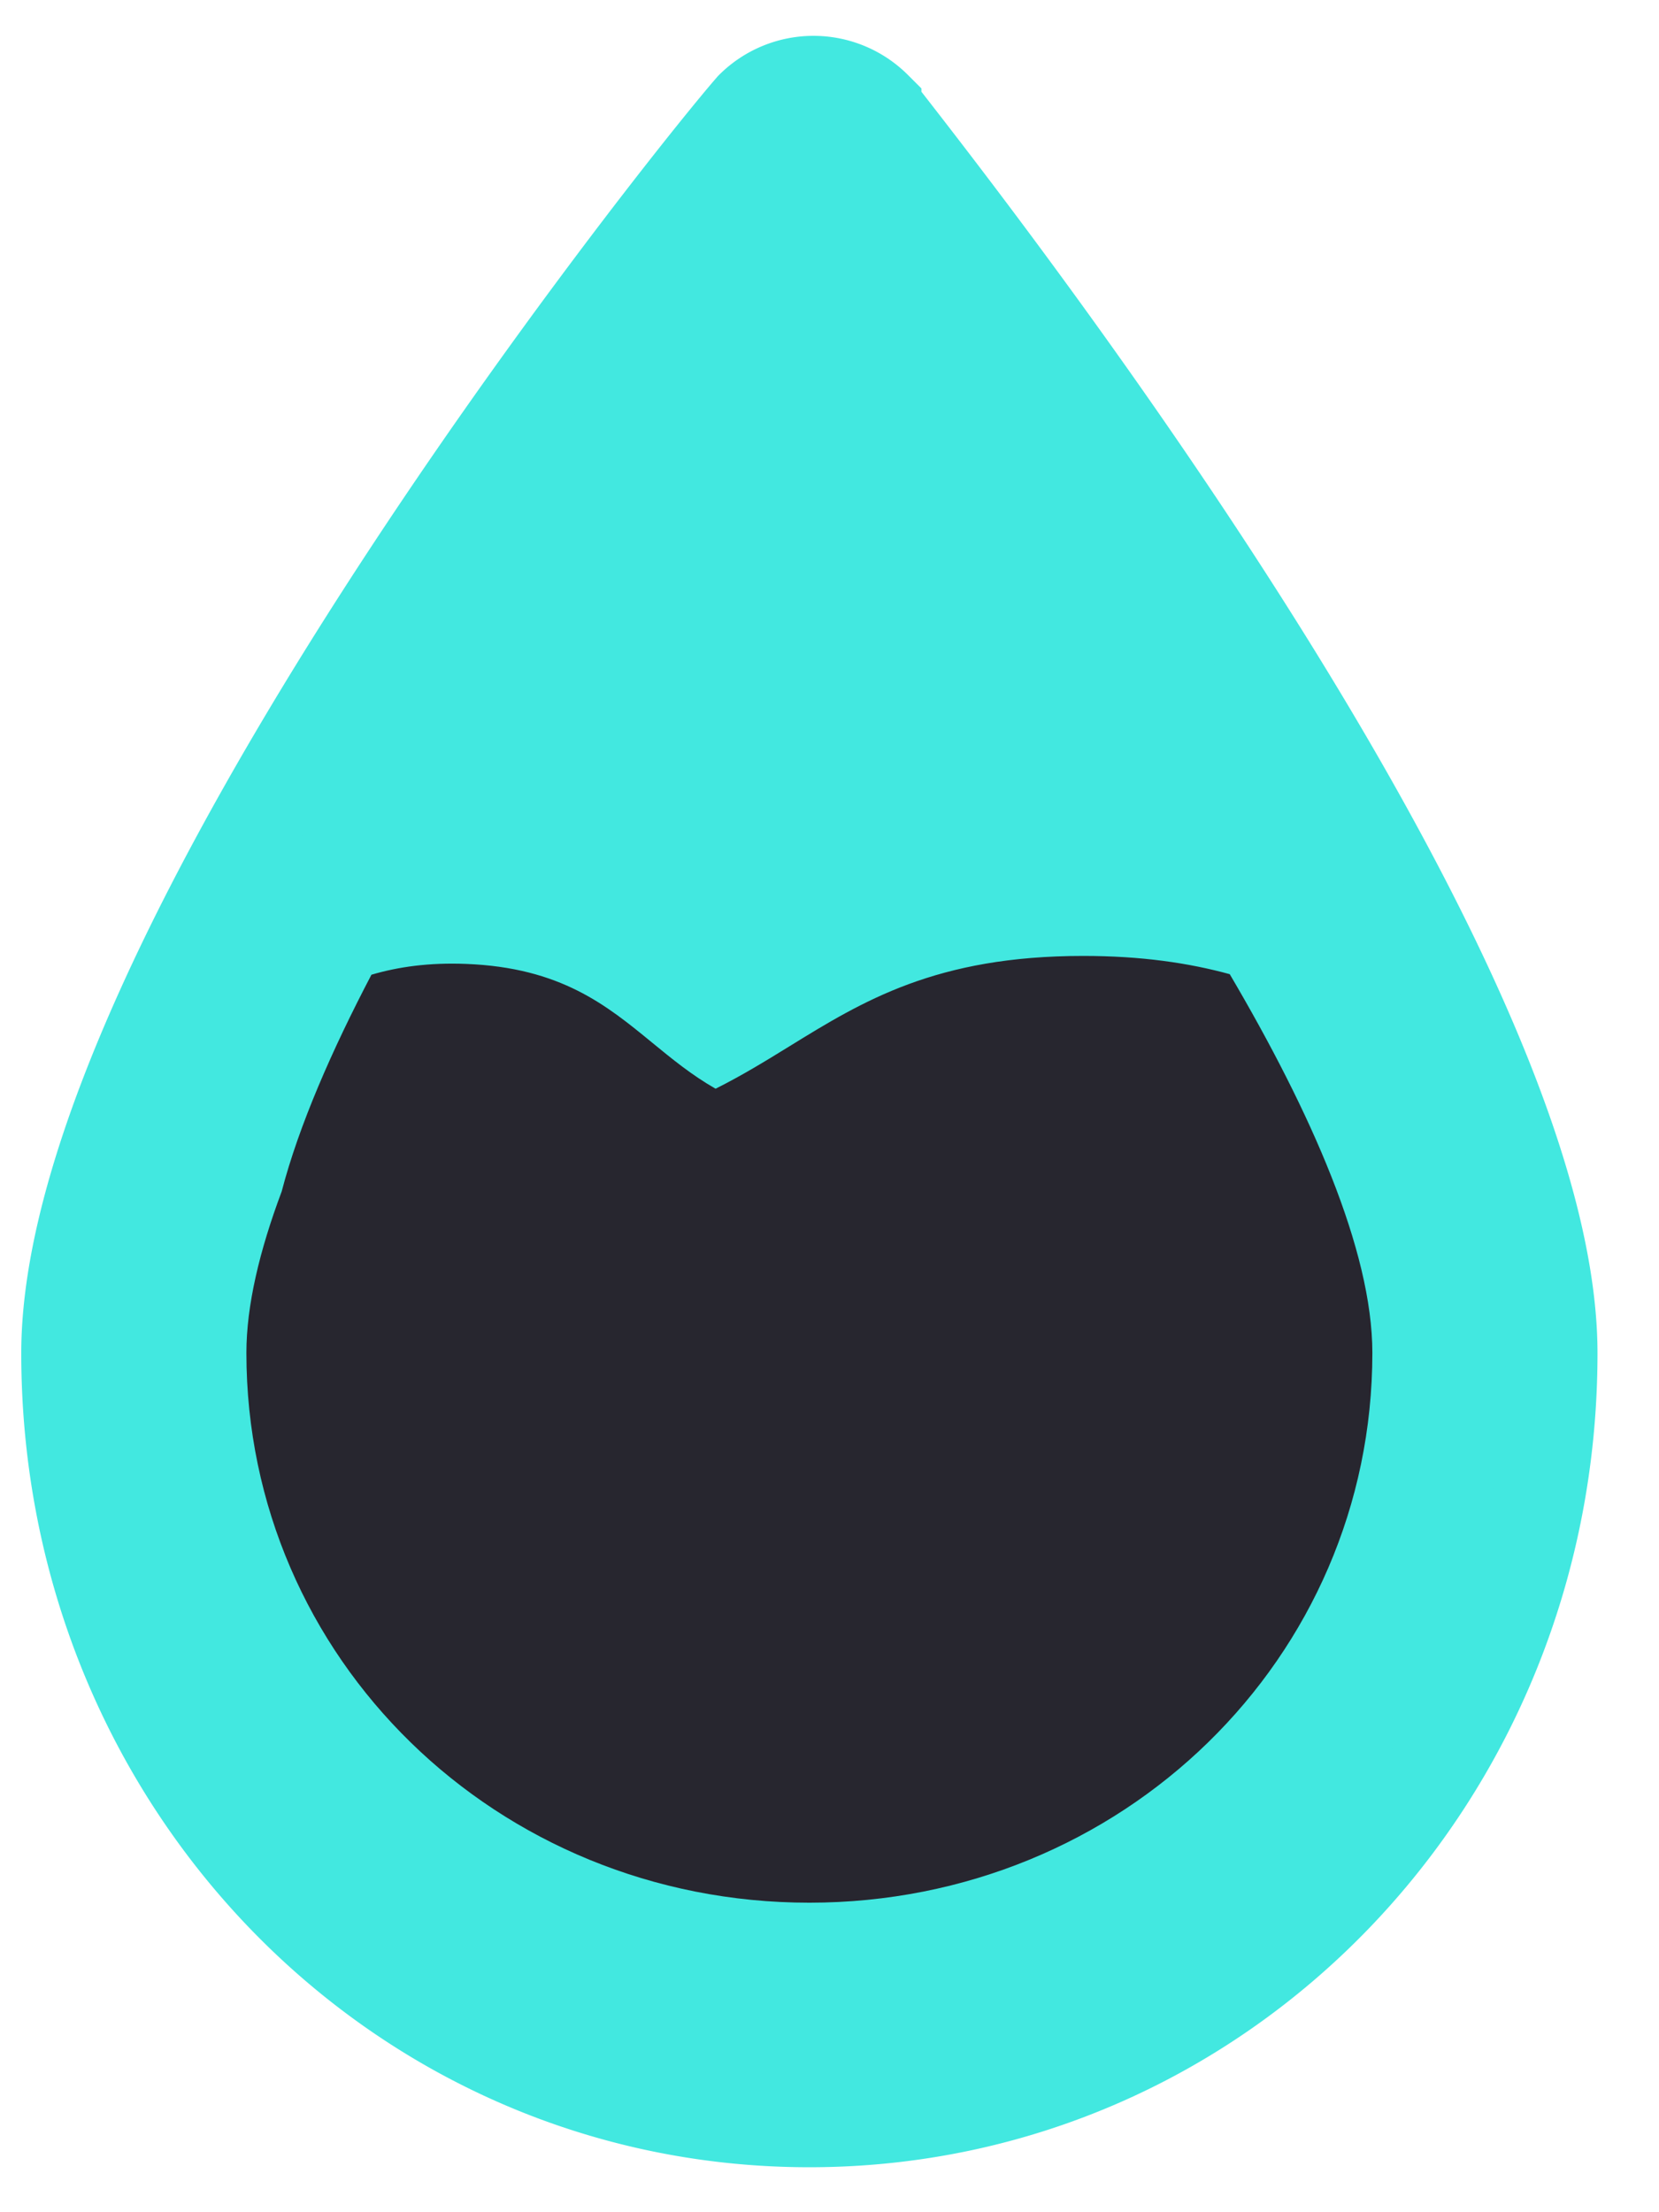
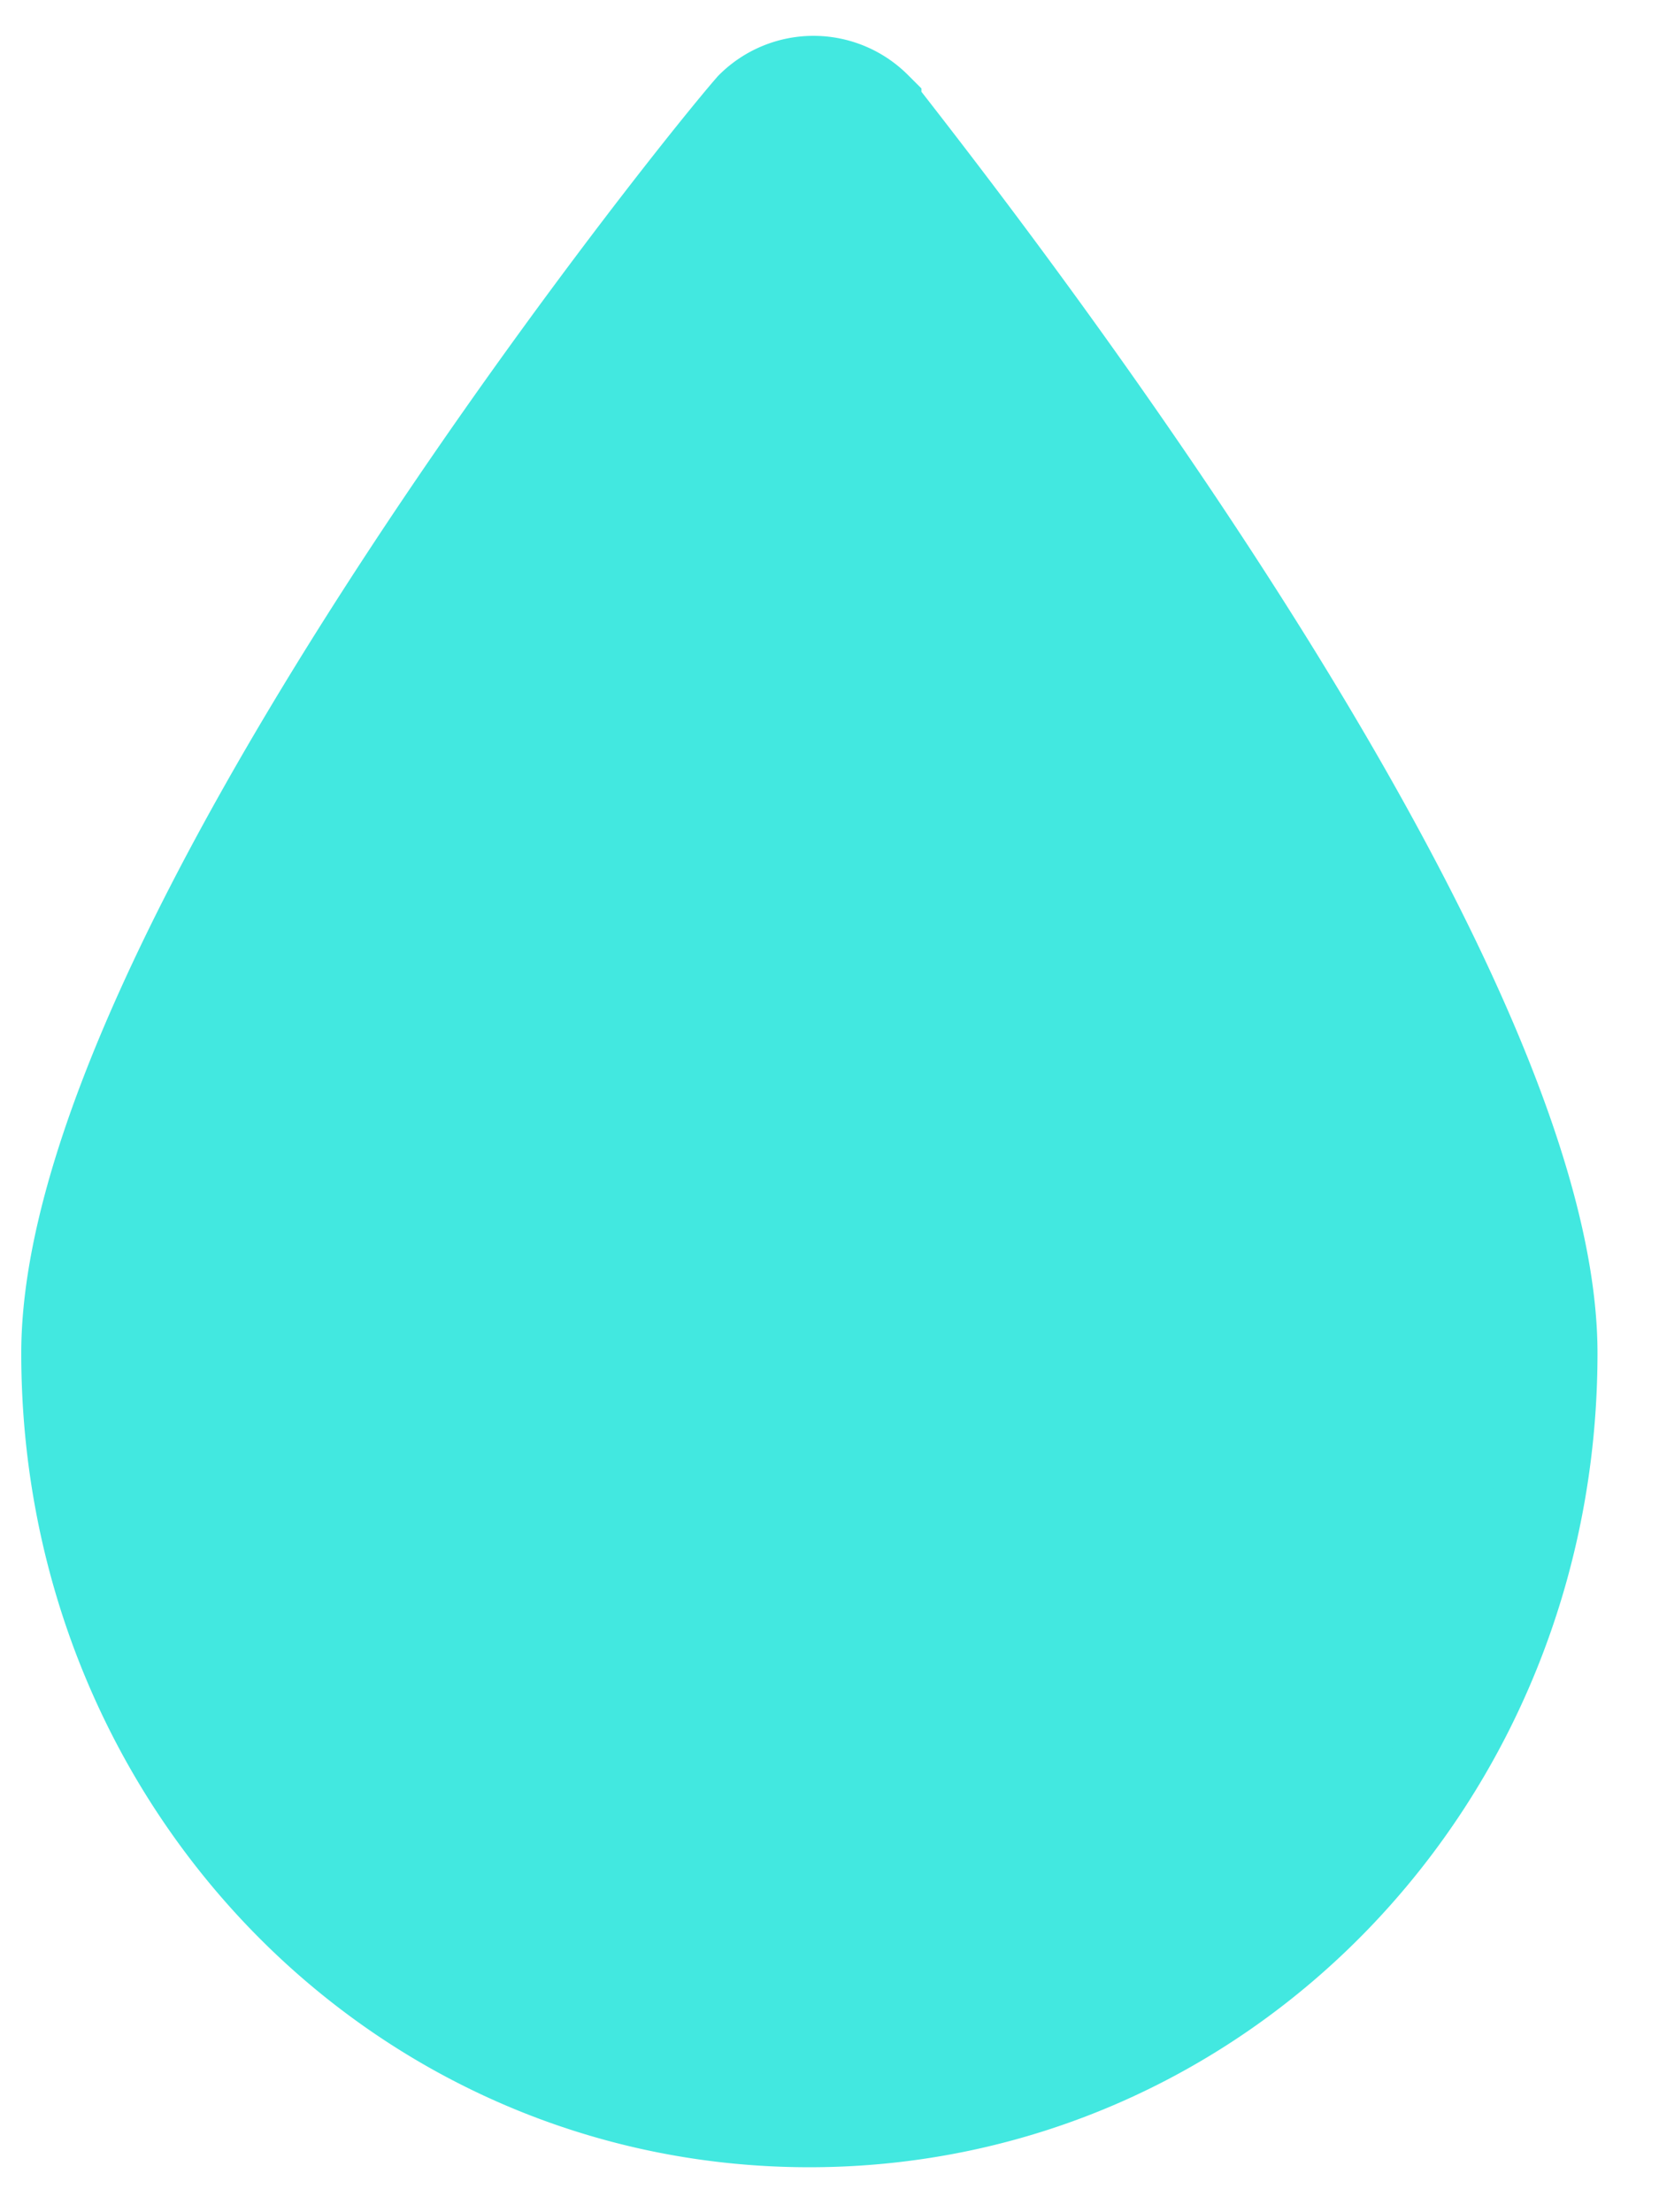
<svg xmlns="http://www.w3.org/2000/svg" width="27" height="36" viewBox="0 0 27 36" fill="none">
  <path d="M14.246 1.75a1.424 1.424 0 00-2.013 0C11.025 3.138 1.096 15.635 1.096 22.022c0 6.942 5.367 12.496 12.076 12.496 6.71 0 12.077-5.554 12.077-12.496 0-6.387-9.93-18.884-11.003-20.272z" fill="#42E8E0" stroke="#42E8E0" stroke-width="1.5" />
-   <path fill-rule="evenodd" clip-rule="evenodd" d="M17.63 15.556c.944 0 1.715.114 2.384.297 1.316 2.237 2.321 4.492 2.321 6.163 0 4.97-4.072 8.947-9.163 8.947-5.09 0-9.162-3.977-9.162-8.947 0-.771.214-1.666.574-2.626.282-1.081.823-2.31 1.461-3.528.435-.128.935-.2 1.541-.176 1.54.06 2.285.672 3.03 1.283.322.264.644.528 1.03.748.428-.214.816-.452 1.203-.691 1.192-.735 2.385-1.47 4.78-1.47z" fill="#27262F" />
</svg>